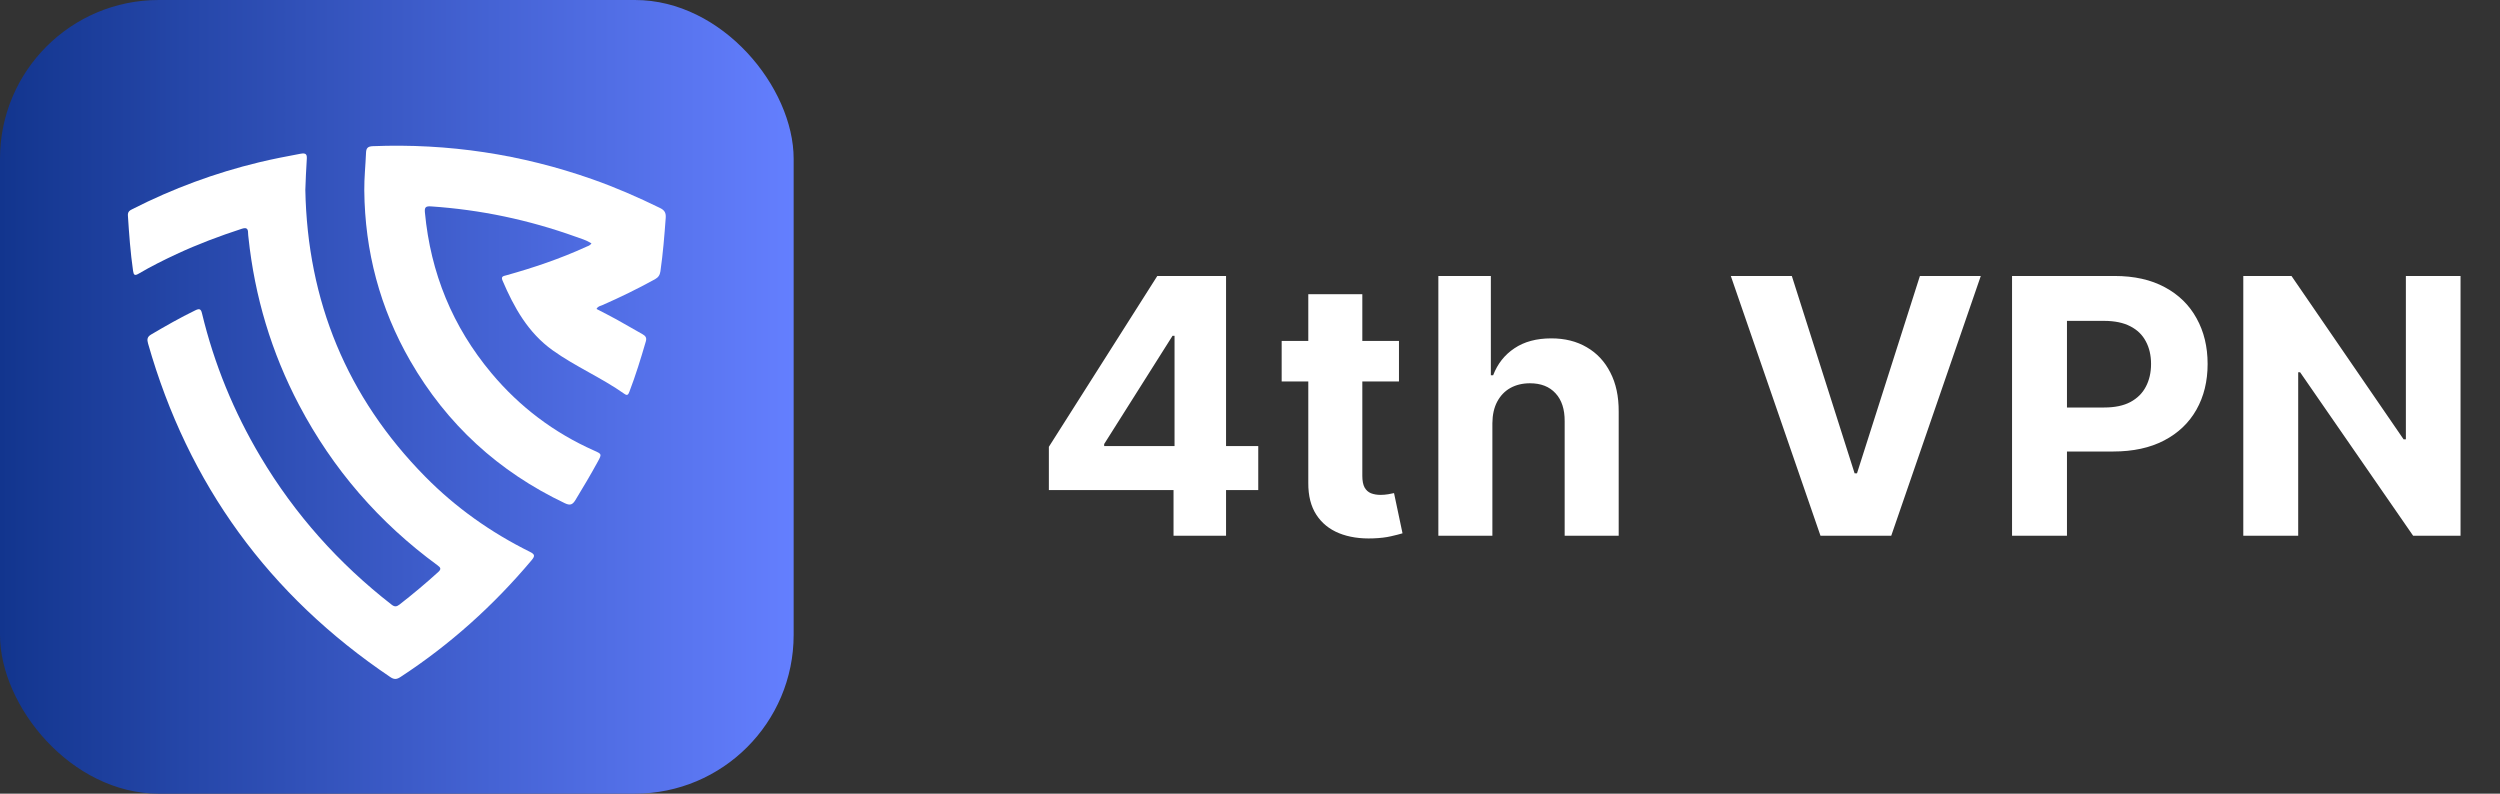
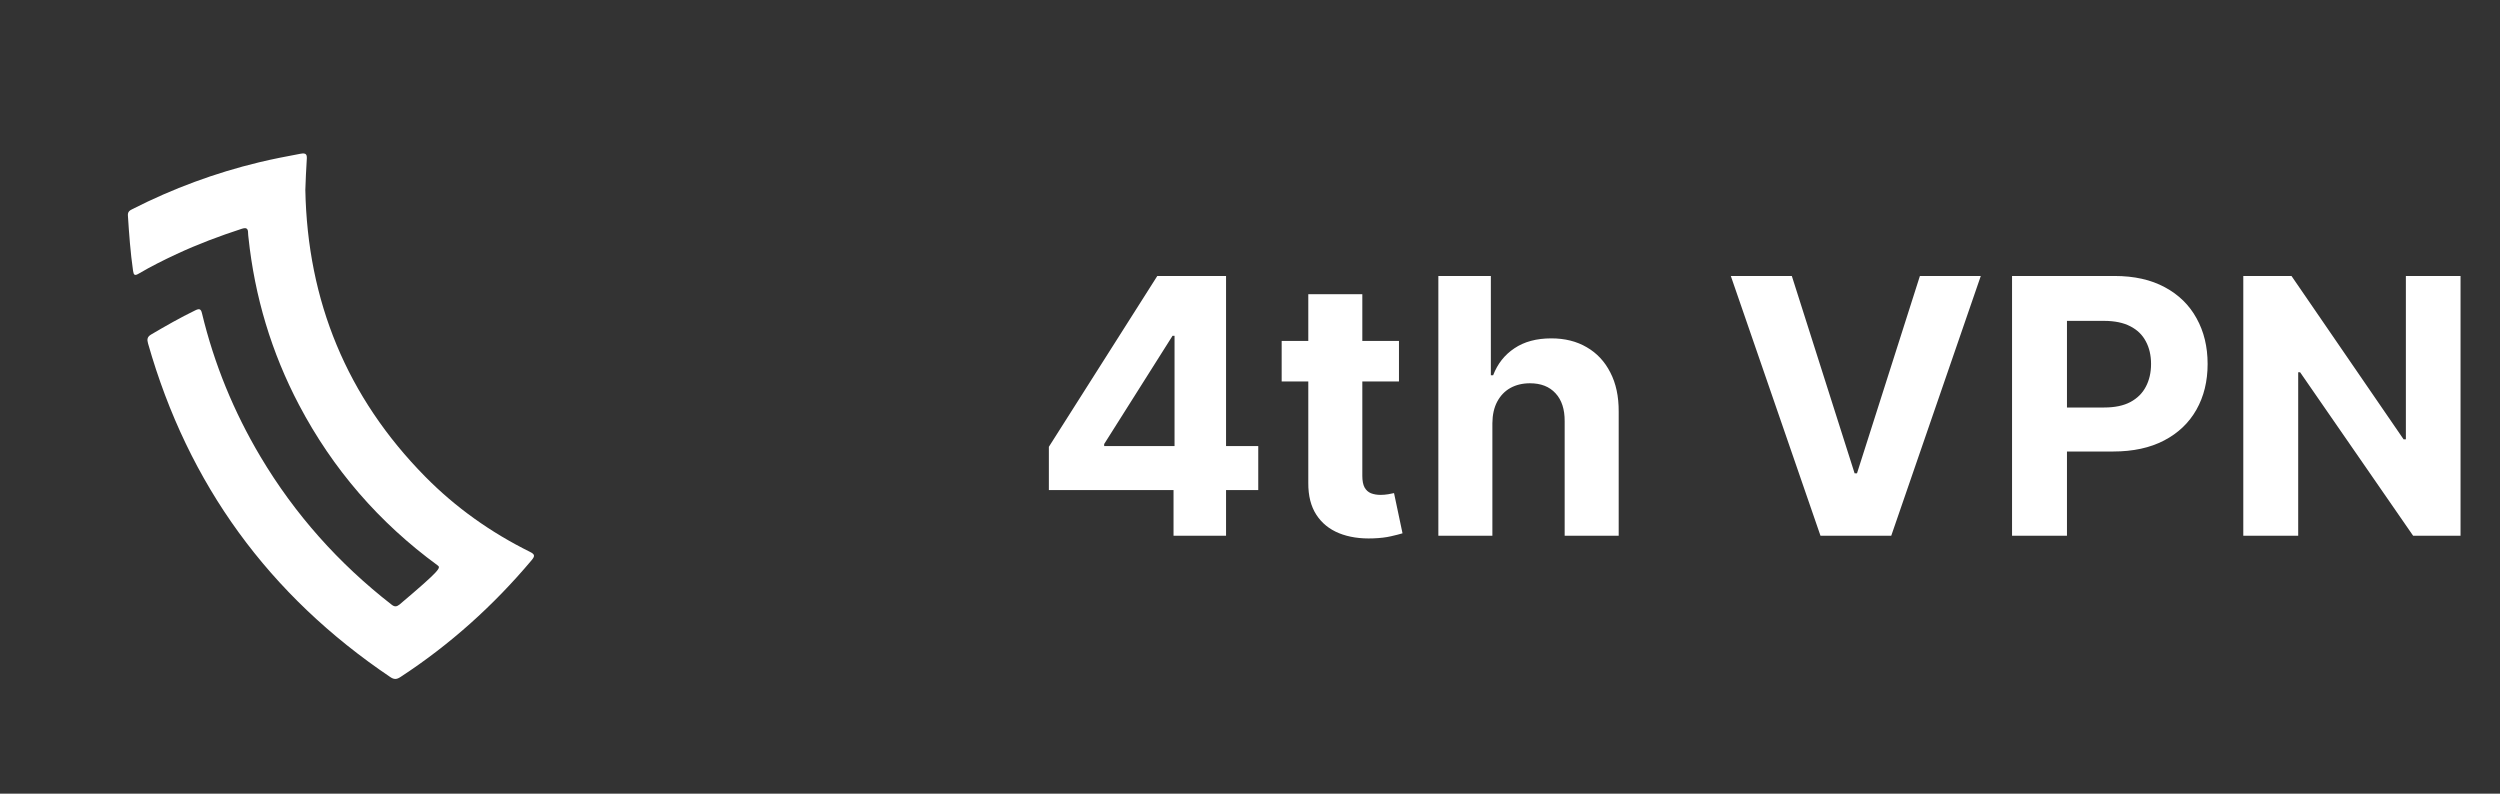
<svg xmlns="http://www.w3.org/2000/svg" width="126" height="40" viewBox="0 0 126 40" fill="none">
  <rect x="0" y="0" width="126" height="40" fill="#333333" stroke="none" />
-   <rect width="40" height="40" rx="8" fill="url(#paint0_linear_4001_137)" />
-   <path d="M15.389 9.575C15.497 15.167 17.478 20.013 21.433 24.025C22.97 25.584 24.741 26.837 26.703 27.81C26.963 27.939 26.972 28.022 26.789 28.24C24.872 30.519 22.682 32.489 20.187 34.119C19.998 34.243 19.87 34.258 19.675 34.127C13.561 30.009 9.483 24.413 7.463 17.317C7.406 17.116 7.41 16.982 7.614 16.861C8.346 16.43 9.083 16.009 9.848 15.638C10.052 15.539 10.127 15.572 10.179 15.787C10.795 18.348 11.784 20.757 13.13 23.019C14.86 25.925 17.073 28.402 19.74 30.477C19.89 30.594 19.992 30.58 20.133 30.471C20.804 29.95 21.454 29.404 22.084 28.833C22.247 28.685 22.216 28.612 22.055 28.494C19.106 26.337 16.774 23.644 15.072 20.41C13.679 17.761 12.836 14.943 12.522 11.966C12.514 11.891 12.503 11.816 12.503 11.741C12.503 11.503 12.408 11.459 12.182 11.532C11.067 11.895 9.971 12.307 8.907 12.802C8.253 13.106 7.609 13.428 6.988 13.793C6.793 13.908 6.737 13.866 6.707 13.654C6.573 12.727 6.506 11.794 6.446 10.86C6.433 10.657 6.55 10.601 6.687 10.532C8.718 9.5 10.841 8.715 13.055 8.181C13.745 8.014 14.442 7.881 15.139 7.75C15.447 7.692 15.48 7.795 15.46 8.056C15.423 8.549 15.412 9.044 15.389 9.575L15.389 9.575Z" fill="white" />
-   <path d="M30.066 15.572C30.398 15.746 30.733 15.912 31.06 16.093C31.503 16.337 31.938 16.596 32.38 16.842C32.528 16.925 32.605 17.017 32.551 17.203C32.301 18.061 32.039 18.914 31.719 19.748C31.667 19.884 31.62 19.958 31.472 19.852C30.318 19.036 29.006 18.479 27.856 17.657C26.615 16.77 25.909 15.499 25.327 14.139C25.234 13.922 25.381 13.914 25.52 13.875C26.891 13.492 28.237 13.038 29.532 12.445C29.627 12.402 29.736 12.38 29.811 12.267C29.553 12.102 29.273 12.023 29.005 11.927C26.648 11.082 24.222 10.57 21.722 10.402C21.448 10.383 21.391 10.454 21.416 10.714C21.703 13.759 22.809 16.467 24.775 18.814C26.194 20.508 27.918 21.808 29.94 22.708C30.336 22.885 30.338 22.883 30.124 23.276C29.769 23.928 29.387 24.565 29.003 25.2C28.856 25.441 28.733 25.488 28.468 25.362C25.13 23.773 22.524 21.392 20.679 18.192C19.146 15.533 18.389 12.659 18.36 9.595C18.354 8.962 18.423 8.328 18.448 7.694C18.458 7.461 18.54 7.377 18.793 7.367C22.585 7.219 26.268 7.773 29.846 9.031C31.016 9.442 32.15 9.937 33.264 10.482C33.488 10.592 33.571 10.717 33.552 10.98C33.486 11.881 33.414 12.781 33.285 13.676C33.258 13.864 33.18 13.98 33.011 14.074C32.143 14.553 31.252 14.987 30.344 15.385C30.25 15.426 30.132 15.433 30.065 15.572L30.066 15.572Z" fill="white" />
+   <path d="M15.389 9.575C15.497 15.167 17.478 20.013 21.433 24.025C22.97 25.584 24.741 26.837 26.703 27.81C26.963 27.939 26.972 28.022 26.789 28.24C24.872 30.519 22.682 32.489 20.187 34.119C19.998 34.243 19.87 34.258 19.675 34.127C13.561 30.009 9.483 24.413 7.463 17.317C7.406 17.116 7.41 16.982 7.614 16.861C8.346 16.43 9.083 16.009 9.848 15.638C10.052 15.539 10.127 15.572 10.179 15.787C10.795 18.348 11.784 20.757 13.13 23.019C14.86 25.925 17.073 28.402 19.74 30.477C19.89 30.594 19.992 30.58 20.133 30.471C22.247 28.685 22.216 28.612 22.055 28.494C19.106 26.337 16.774 23.644 15.072 20.41C13.679 17.761 12.836 14.943 12.522 11.966C12.514 11.891 12.503 11.816 12.503 11.741C12.503 11.503 12.408 11.459 12.182 11.532C11.067 11.895 9.971 12.307 8.907 12.802C8.253 13.106 7.609 13.428 6.988 13.793C6.793 13.908 6.737 13.866 6.707 13.654C6.573 12.727 6.506 11.794 6.446 10.86C6.433 10.657 6.55 10.601 6.687 10.532C8.718 9.5 10.841 8.715 13.055 8.181C13.745 8.014 14.442 7.881 15.139 7.75C15.447 7.692 15.48 7.795 15.46 8.056C15.423 8.549 15.412 9.044 15.389 9.575L15.389 9.575Z" fill="white" />
  <path d="M52.863 24.699V22.519L58.328 13.909H60.207V16.926H59.095L55.65 22.379V22.481H63.416V24.699H52.863ZM59.146 27V24.034L59.197 23.069V13.909H61.793V27H59.146ZM70.508 17.182V19.227H64.596V17.182H70.508ZM65.938 14.829H68.661V23.983C68.661 24.234 68.699 24.43 68.776 24.571C68.853 24.707 68.959 24.803 69.096 24.859C69.236 24.914 69.398 24.942 69.581 24.942C69.709 24.942 69.837 24.931 69.965 24.91C70.093 24.884 70.191 24.865 70.259 24.852L70.687 26.879C70.551 26.921 70.359 26.97 70.112 27.026C69.865 27.085 69.564 27.121 69.211 27.134C68.554 27.16 67.979 27.072 67.485 26.872C66.995 26.672 66.613 26.361 66.341 25.939C66.068 25.517 65.934 24.984 65.938 24.341V14.829ZM75.216 21.324V27H72.493V13.909H75.139V18.914H75.254C75.476 18.334 75.834 17.881 76.328 17.553C76.822 17.22 77.442 17.054 78.188 17.054C78.87 17.054 79.465 17.203 79.972 17.501C80.483 17.796 80.879 18.22 81.16 18.773C81.446 19.323 81.587 19.982 81.582 20.749V27H78.859V21.234C78.864 20.629 78.71 20.158 78.399 19.822C78.092 19.485 77.662 19.317 77.108 19.317C76.737 19.317 76.409 19.396 76.124 19.553C75.842 19.711 75.621 19.941 75.459 20.244C75.301 20.542 75.22 20.902 75.216 21.324ZM90.308 13.909L93.472 23.855H93.593L96.763 13.909H99.832L95.319 27H91.752L87.233 13.909H90.308ZM101.407 27V13.909H106.572C107.565 13.909 108.411 14.099 109.11 14.478C109.809 14.853 110.341 15.375 110.708 16.044C111.078 16.709 111.264 17.476 111.264 18.345C111.264 19.215 111.076 19.982 110.701 20.646C110.326 21.311 109.783 21.829 109.071 22.2C108.364 22.57 107.507 22.756 106.502 22.756H103.21V20.538H106.054C106.587 20.538 107.026 20.446 107.371 20.263C107.721 20.075 107.98 19.817 108.151 19.489C108.326 19.157 108.413 18.776 108.413 18.345C108.413 17.91 108.326 17.531 108.151 17.207C107.98 16.879 107.721 16.626 107.371 16.447C107.022 16.264 106.578 16.172 106.042 16.172H104.175V27H101.407ZM124.011 13.909V27H121.621L115.925 18.761H115.829V27H113.062V13.909H115.491L121.141 22.142H121.256V13.909H124.011Z" fill="white" />
  <defs>
    <linearGradient id="paint0_linear_4001_137" x1="40.041" y1="20.02" x2="4.68661e-07" y2="20.02" gradientUnits="userSpaceOnUse">
      <stop stop-color="#647FFF" />
      <stop offset="1" stop-color="#12358E" />
    </linearGradient>
  </defs>
</svg>